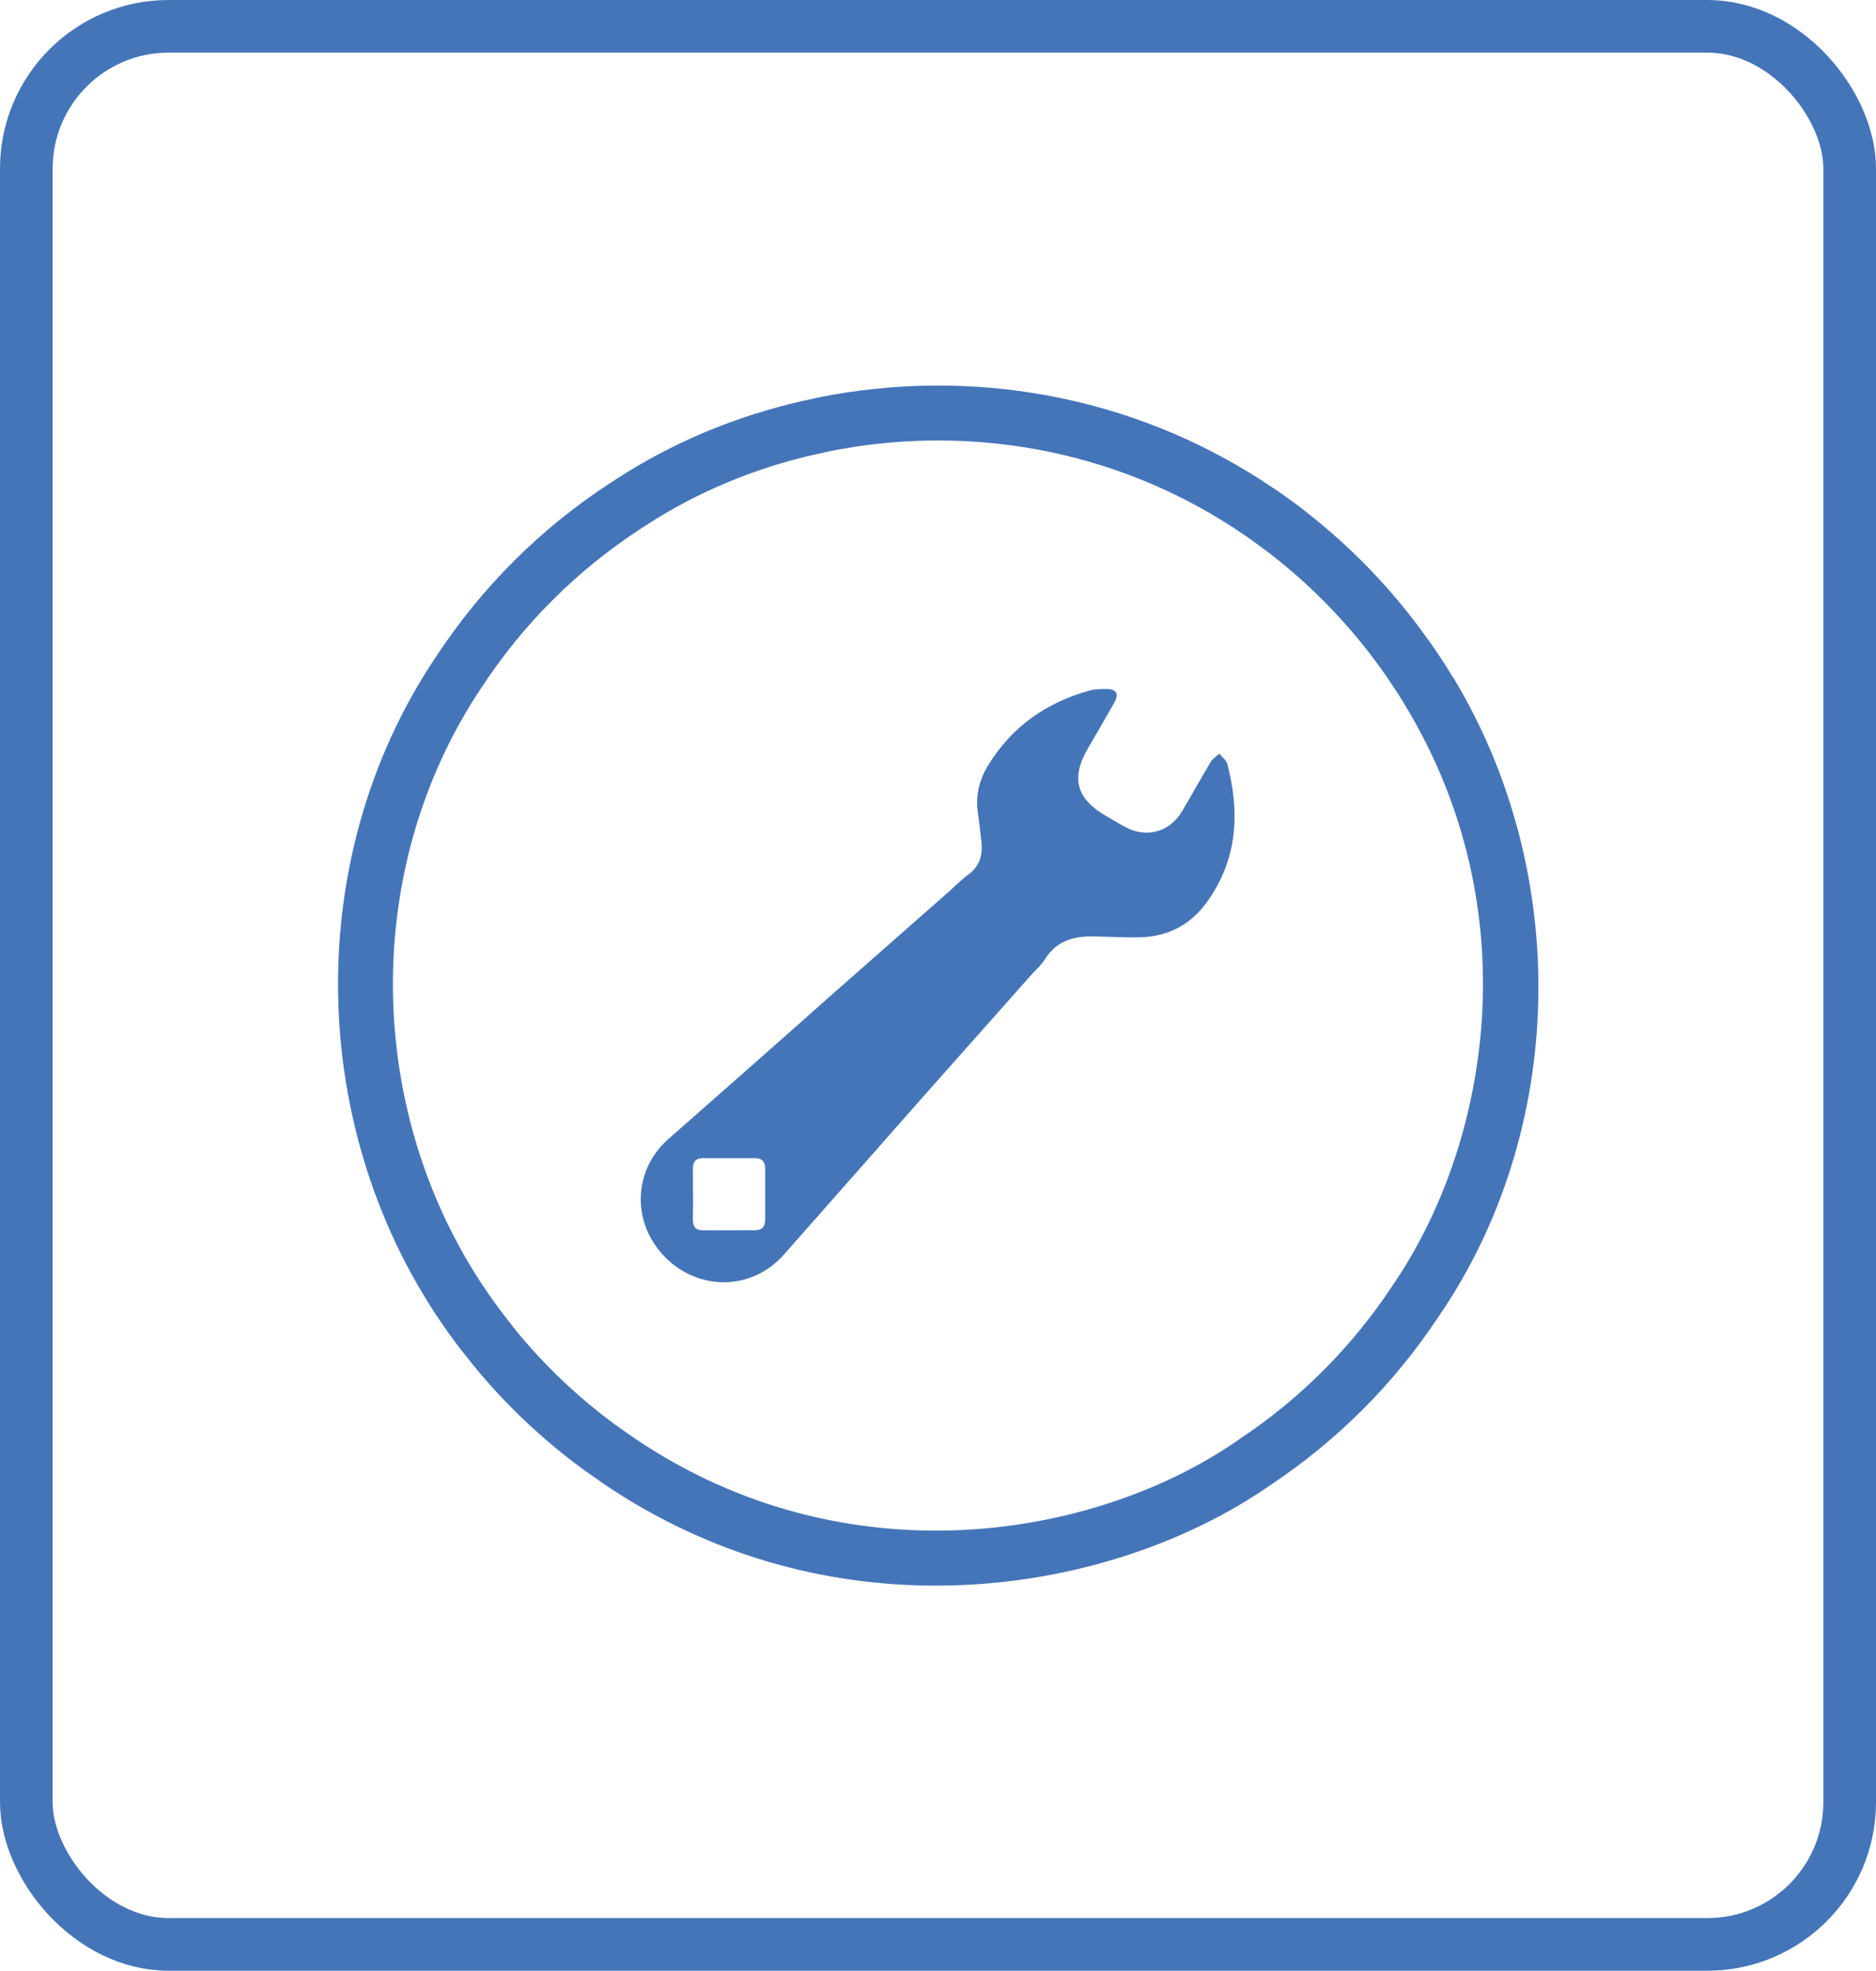
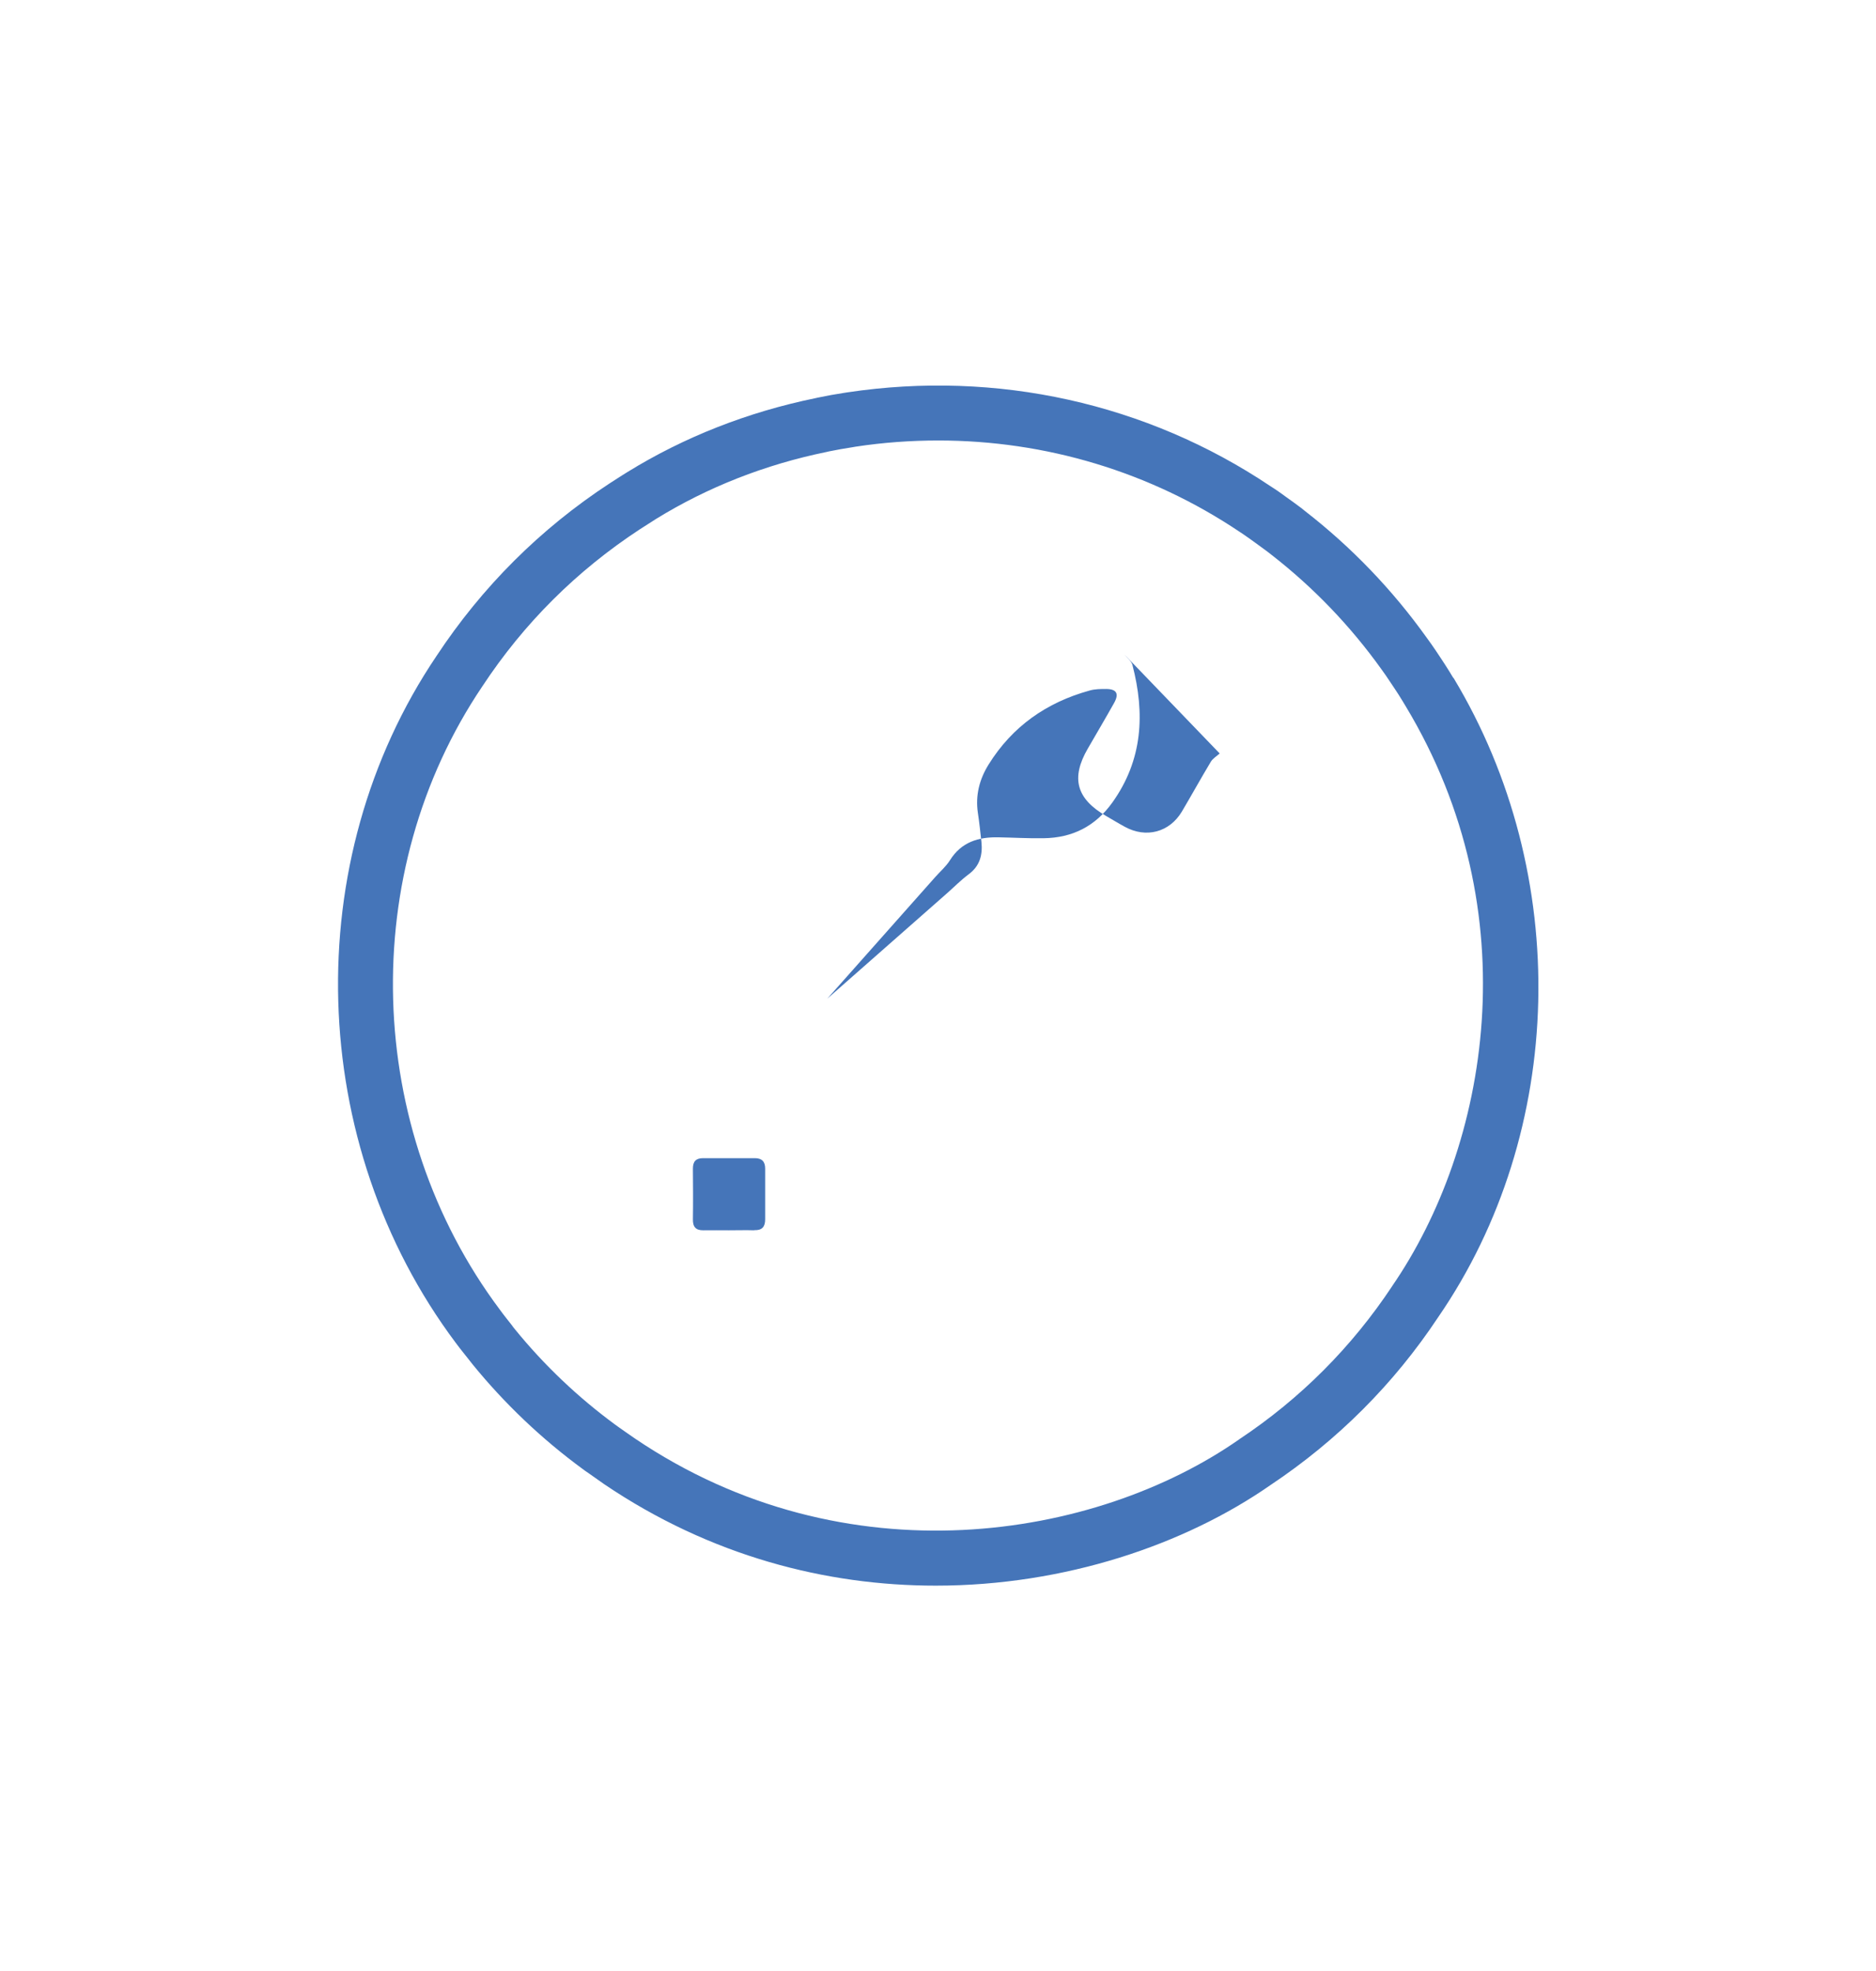
<svg xmlns="http://www.w3.org/2000/svg" id="Layer_2" data-name="Layer 2" viewBox="0 0 142.52 149.74">
  <defs>
    <style>      .cls-1 {        fill: none;        stroke: #4575b9;        stroke-miterlimit: 10;        stroke-width: 4px;      }      .cls-2 {        fill: #4575b9;        stroke-width: 0px;      }    </style>
  </defs>
-   <rect class="cls-1" x="2" y="2" width="138.52" height="145.74" rx="10.81" ry="10.81" />
  <g>
    <path class="cls-2" d="M110.4,51.5l-.29-.48c-.22-.36-.46-.72-.69-1.07-.23-.34-.45-.69-.69-1.02-.12-.17-.24-.34-.36-.5-2.59-3.62-5.68-6.84-9.19-9.57l-.35-.28c-.34-.26-.68-.5-1.07-.78-.31-.22-.61-.45-.92-.65l-.34-.22c-9.38-6.29-20.78-8.82-32.11-7.12l-.26.04c-.66.1-1.32.22-1.99.36l-.18.04c-5.17,1.06-9.99,2.96-14.3,5.62-.25.15-.49.31-.73.46l-.62.4c-5.27,3.45-9.69,7.87-13.14,13.1-10.51,15.56-9.9,37.04,1.46,52.21.19.26.39.51.58.75l.35.44c.11.14.22.28.33.42,2.44,3,5.27,5.69,8.38,7.97.13.1.27.2.41.29l.44.31c.26.19.52.37.78.55,8.1,5.48,16.89,7.71,25.19,7.71,9.81,0,18.94-3.12,25.44-7.65,5.08-3.39,9.37-7.68,12.73-12.75,9.71-14.11,10.17-33.63,1.16-48.58ZM105.76,97.73c-3.07,4.63-6.97,8.54-11.6,11.62l-.04.03c-10.85,7.57-29.84,10.78-45.9-.09-.23-.16-.46-.32-.69-.48l-.47-.33c-.1-.07-.21-.15-.32-.23-2.83-2.08-5.4-4.52-7.62-7.25-.09-.11-.18-.22-.26-.34l-.37-.47c-.17-.22-.34-.43-.51-.67-10.32-13.78-10.87-33.25-1.33-47.38,3.14-4.77,7.16-8.78,11.97-11.93l.58-.37c.21-.13.42-.27.64-.41,3.91-2.41,8.27-4.13,12.96-5.09l.17-.04c.6-.12,1.2-.23,1.8-.32l.23-.04c2.1-.32,4.2-.47,6.29-.47,8.15,0,16.09,2.38,22.87,6.93l.3.2c.28.19.56.39.89.63.31.22.62.45.93.68l.32.25c3.19,2.48,6,5.41,8.36,8.71.11.15.22.3.32.45.21.31.42.62.63.94.22.33.43.65.62.97l.26.43c9.45,15.68,6.3,33.42-1.04,44.08Z" />
-     <path class="cls-2" d="M92.66,57.25c-.23.21-.53.38-.68.64-.75,1.25-1.45,2.52-2.19,3.77-.94,1.58-2.72,2.05-4.34,1.16-.48-.26-.95-.55-1.42-.82-2.26-1.31-2.69-2.88-1.39-5.12.67-1.16,1.35-2.31,2-3.47.39-.7.19-1.05-.59-1.06-.43,0-.87,0-1.28.12-3.26.9-5.86,2.72-7.66,5.61-.7,1.12-1.02,2.35-.82,3.69.11.73.19,1.47.27,2.2.1.99-.12,1.83-.97,2.46-.59.44-1.11.97-1.62,1.42l-9.12,8.03c-.84.75-1.47,1.31-2.11,1.88-3.32,2.94-6.65,5.87-9.98,8.8-2.68,2.37-2.79,6.37-.23,8.96,2.57,2.61,6.62,2.53,9.01-.18,2.35-2.66,4.7-5.33,7.05-7.99,1.15-1.3,2.29-2.61,3.47-3.94l8.2-9.24c.37-.42.82-.8,1.12-1.28.87-1.39,2.17-1.77,3.68-1.74,1.14.02,2.29.09,3.43.07,2.19-.03,3.93-.9,5.23-2.72,2.31-3.24,2.48-6.76,1.52-10.45-.08-.29-.39-.52-.6-.78ZM57.3,93.48c-.64-.02-1.29,0-1.93,0-.64,0-1.29-.01-1.93,0-.58.01-.81-.26-.8-.83.02-1.29.01-2.58,0-3.86,0-.53.22-.79.77-.79,1.31,0,2.62,0,3.94,0,.54,0,.78.27.78.79,0,1.29,0,2.58,0,3.86,0,.56-.23.84-.82.82Z" />
+     <path class="cls-2" d="M92.66,57.25c-.23.21-.53.38-.68.64-.75,1.25-1.45,2.52-2.19,3.77-.94,1.58-2.72,2.05-4.34,1.16-.48-.26-.95-.55-1.42-.82-2.26-1.31-2.69-2.88-1.39-5.12.67-1.16,1.35-2.31,2-3.47.39-.7.19-1.05-.59-1.06-.43,0-.87,0-1.28.12-3.26.9-5.86,2.72-7.66,5.61-.7,1.12-1.02,2.35-.82,3.69.11.73.19,1.47.27,2.2.1.99-.12,1.83-.97,2.46-.59.44-1.11.97-1.62,1.42l-9.12,8.03l8.2-9.24c.37-.42.82-.8,1.12-1.28.87-1.39,2.17-1.77,3.68-1.74,1.14.02,2.29.09,3.43.07,2.19-.03,3.93-.9,5.23-2.72,2.31-3.24,2.48-6.76,1.52-10.45-.08-.29-.39-.52-.6-.78ZM57.3,93.48c-.64-.02-1.29,0-1.93,0-.64,0-1.29-.01-1.93,0-.58.01-.81-.26-.8-.83.02-1.29.01-2.58,0-3.86,0-.53.22-.79.77-.79,1.31,0,2.62,0,3.94,0,.54,0,.78.27.78.79,0,1.29,0,2.58,0,3.86,0,.56-.23.84-.82.82Z" />
  </g>
</svg>